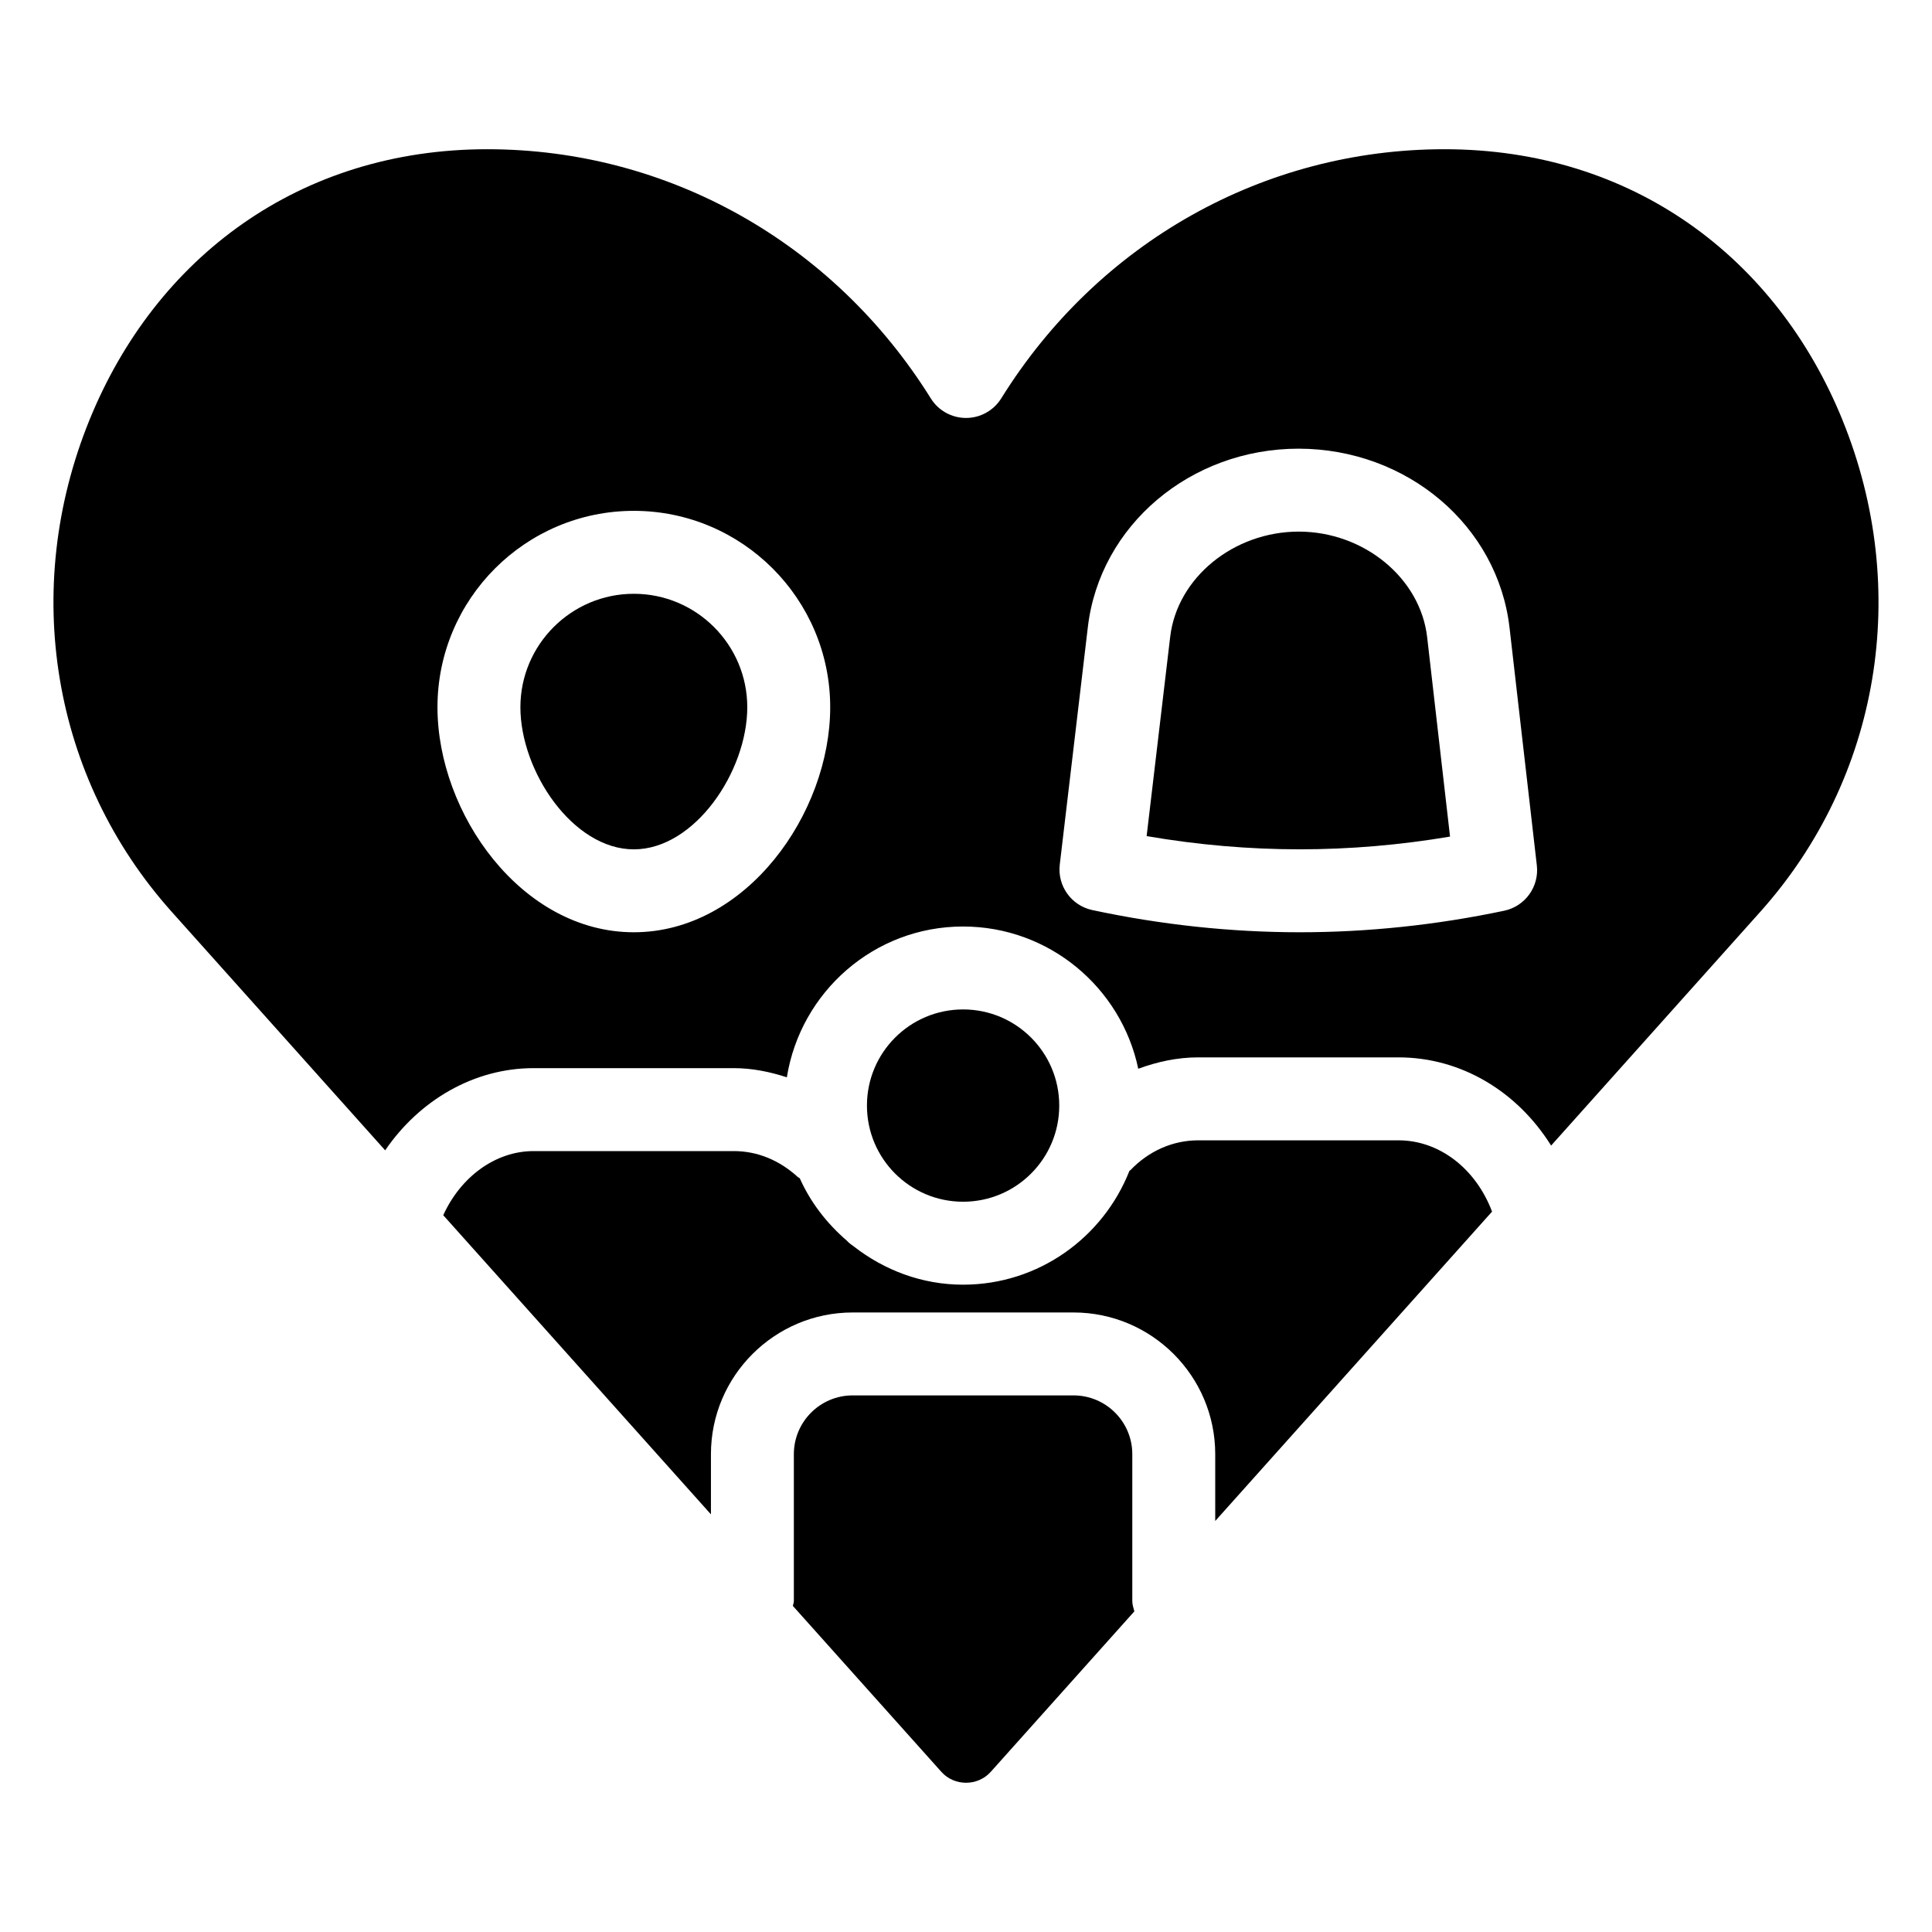
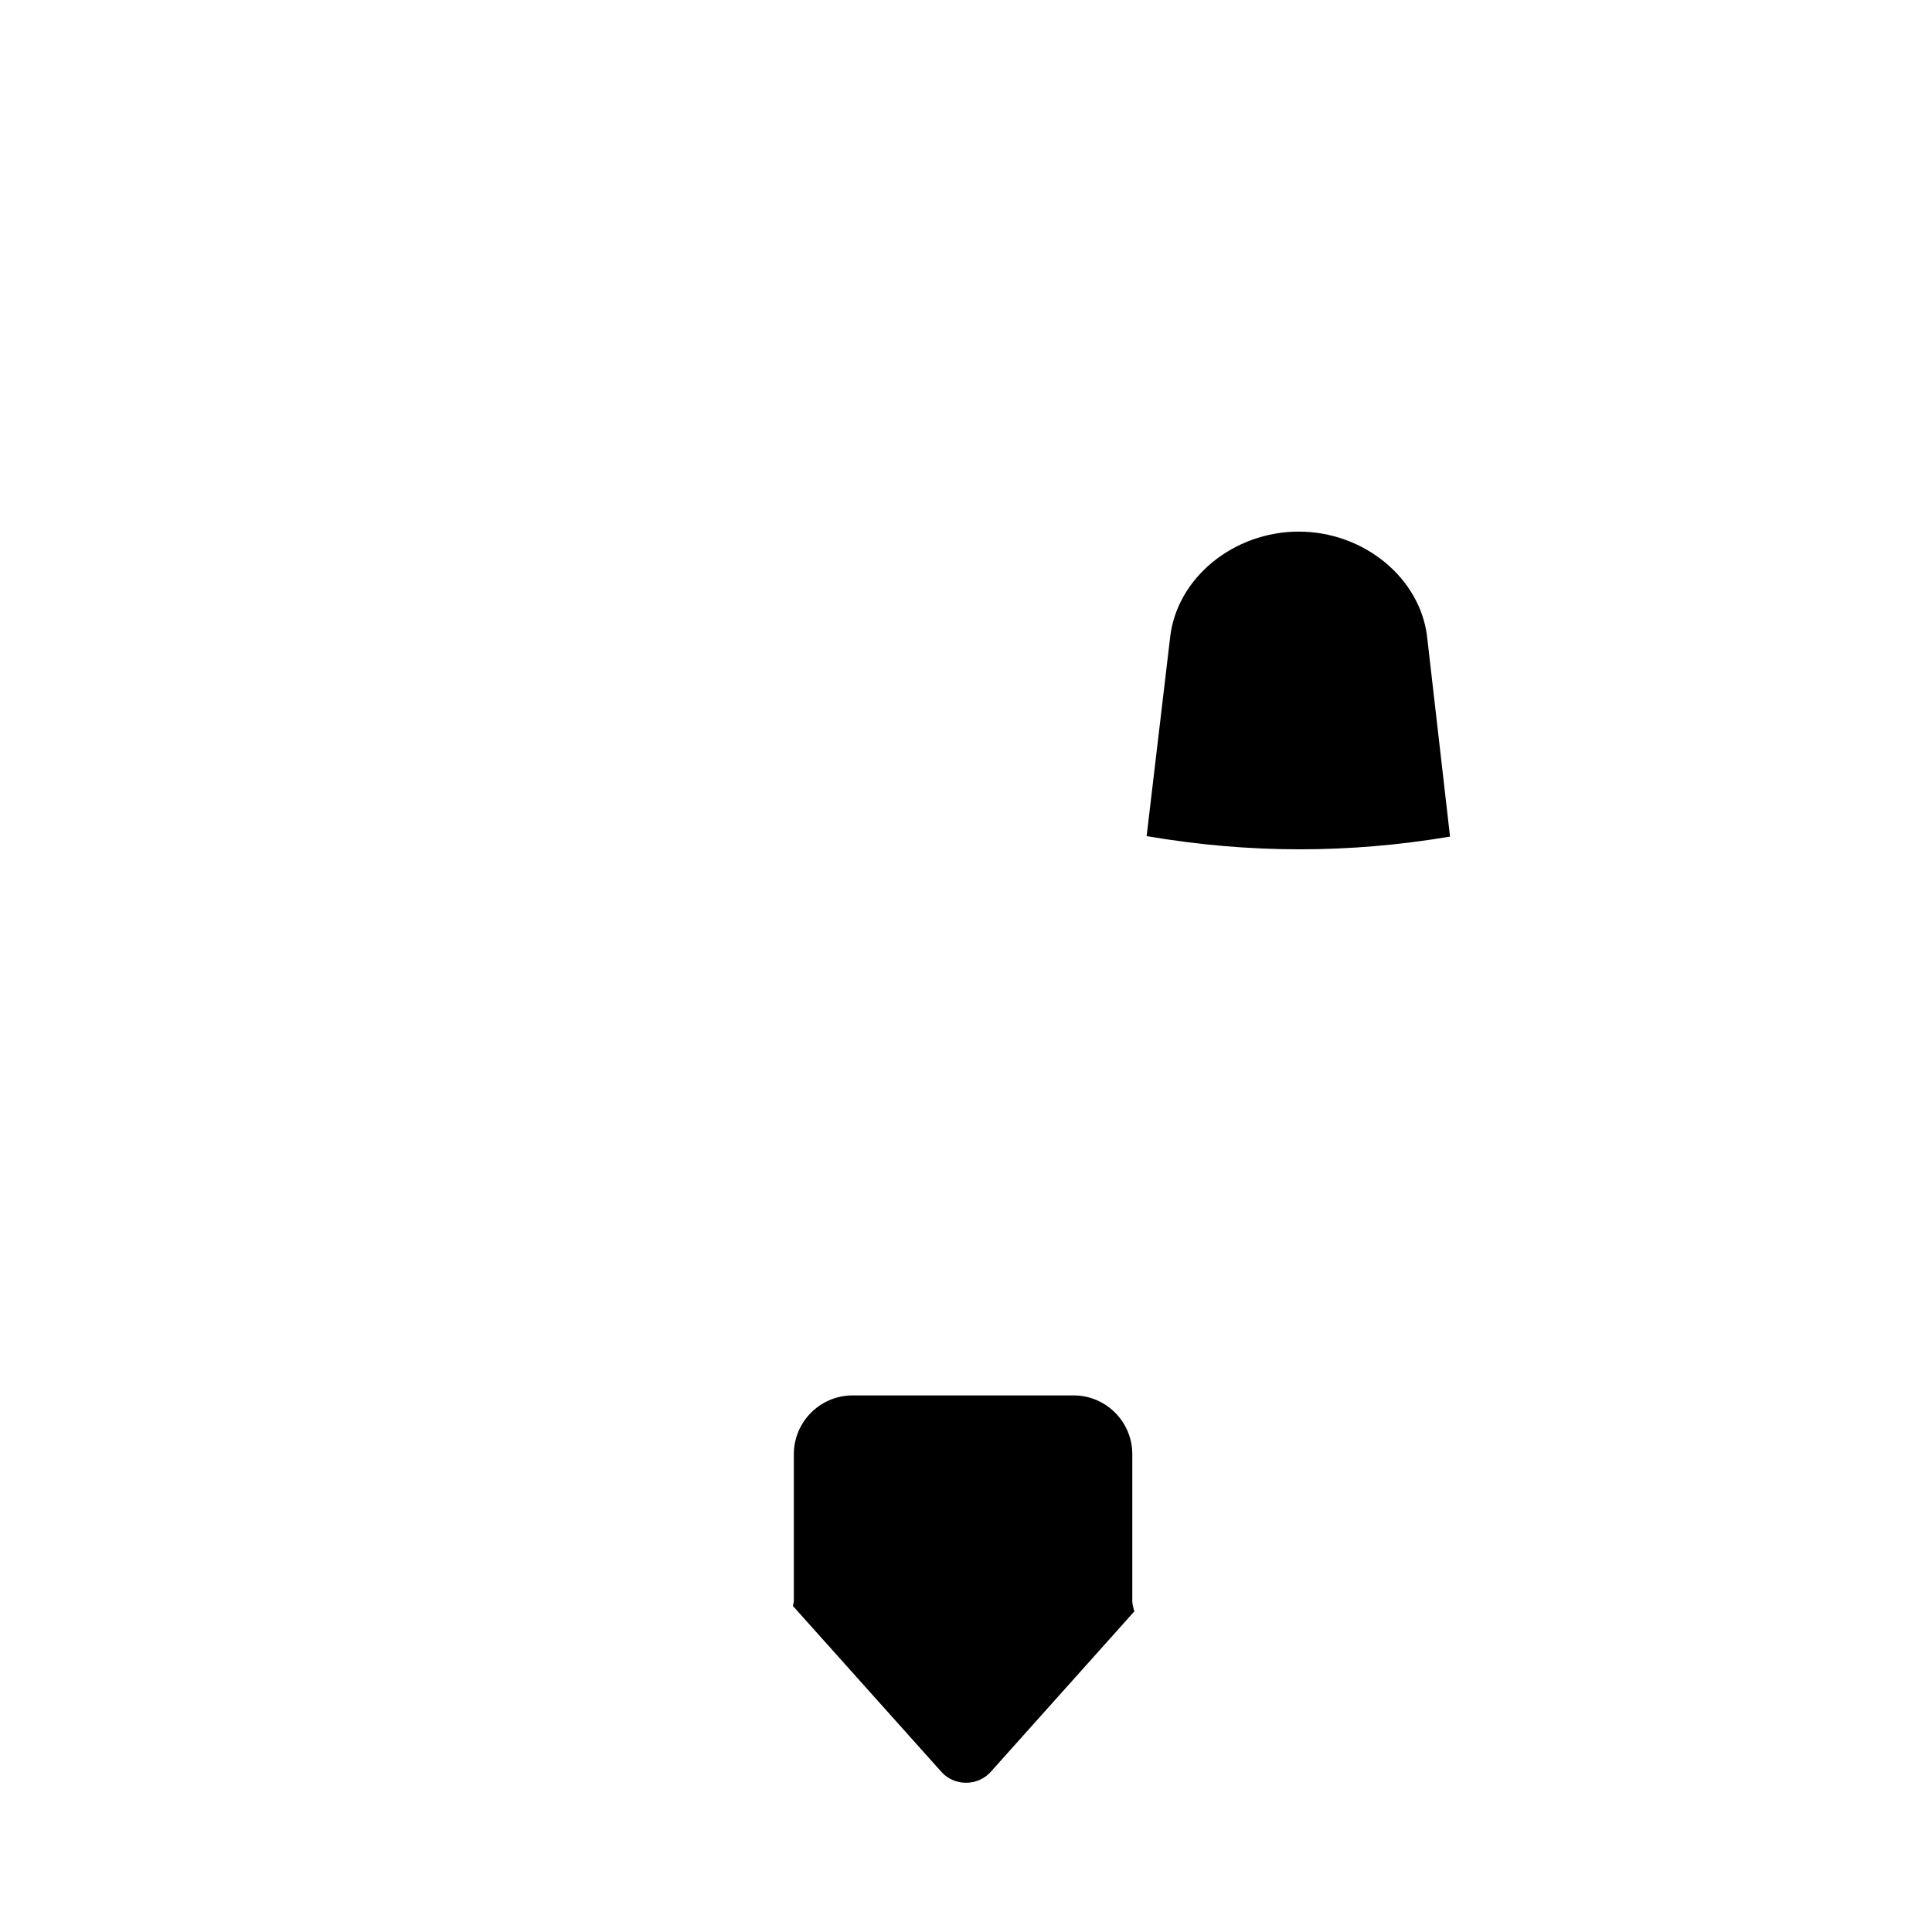
<svg xmlns="http://www.w3.org/2000/svg" fill="#000000" width="800px" height="800px" version="1.1" viewBox="144 144 512 512">
  <g>
-     <path d="m424.71 436.99c0 14.07-11.41 25.48-25.48 25.48-14.074 0-25.48-11.41-25.48-25.48 0-14.074 11.406-25.48 25.48-25.48 14.07 0 25.48 11.406 25.48 25.48" />
-     <path d="m311.97 301.36c-16.57 0-30.059 13.484-30.059 30.062 0 16.953 13.875 37.664 30.059 37.664 16.191 0 30.066-20.711 30.066-37.664 0-16.582-13.488-30.062-30.066-30.062z" />
    <path d="m444.07 529.37c0-8.59-6.984-15.574-15.57-15.574h-58.539c-8.594 0-15.582 6.984-15.582 15.574v38.941c0 0.453-0.203 0.84-0.258 1.277l39.352 43.973c3.445 3.863 9.637 3.84 13.082 0l38.062-42.535c-0.23-0.891-0.547-1.75-0.547-2.715z" />
-     <path d="m514.61 446.2h-53.074c-6.727 0-13.102 2.812-17.973 7.914-0.074 0.078-0.176 0.102-0.254 0.176-6.938 17.617-24.031 30.164-44.086 30.164-10.93 0-20.879-3.863-28.91-10.098-0.664-0.477-1.316-0.926-1.855-1.531-5.289-4.551-9.637-10.129-12.516-16.582-0.152-0.125-0.348-0.164-0.496-0.301-4.914-4.508-10.785-6.891-16.965-6.891h-53.074c-10.07 0-19.301 6.781-23.941 16.992l70.941 79.277v-15.949c0-20.707 16.848-37.551 37.559-37.551h58.535c20.699 0 37.547 16.848 37.547 37.551v17.707l73.363-81.988c-4.285-11.344-13.926-18.891-24.801-18.891z" />
-     <path d="m632.32 255.41c-17.5-43.125-55.688-71.863-105.54-71.863-47.84 0-91.738 24.68-117.44 66.027-2.008 3.223-5.535 5.184-9.324 5.188h-0.012c-3.789 0-7.32-1.953-9.324-5.172-25.785-41.355-69.73-66.043-117.55-66.043-49.582 0-87.859 28.52-105.44 71.805-18.242 44.93-9.895 94.844 21.793 130.26l56.59 63.238c9.094-13.32 23.566-21.781 39.324-21.781h53.074c4.801 0 9.504 0.945 14.051 2.43 3.625-22.598 23.098-39.965 46.695-39.965 22.824 0 41.922 16.199 46.434 37.699 5.055-1.863 10.367-3.019 15.883-3.019h53.074c16.656 0 31.527 9.078 40.453 23.375l55.449-61.969c31.676-35.398 40.035-85.297 21.805-130.21zm-320.35 135.65c-29.777 0-52.035-31.488-52.035-59.641 0-28.695 23.34-52.039 52.035-52.039s52.043 23.344 52.043 52.039c0 28.152-22.254 59.641-52.043 59.641zm230.66-5.707c-17.953 3.789-36.172 5.707-54.16 5.707-18.266 0-36.773-1.98-55.016-5.887-5.539-1.191-9.273-6.406-8.605-12.039l7.445-62.965c3.176-26.945 27.191-47.266 55.863-47.266 28.801 0.047 52.785 20.449 55.887 47.453l7.234 62.984c0.652 5.637-3.102 10.84-8.648 12.012z" />
    <path d="m488.21 284.88c-17.297 0-32.246 12.238-34.094 27.867l-6.246 52.828c13.52 2.328 27.137 3.504 40.594 3.504 13.199 0 26.547-1.133 39.812-3.375l-6.062-52.84c-1.801-15.668-16.738-27.957-34.004-27.984z" />
  </g>
</svg>